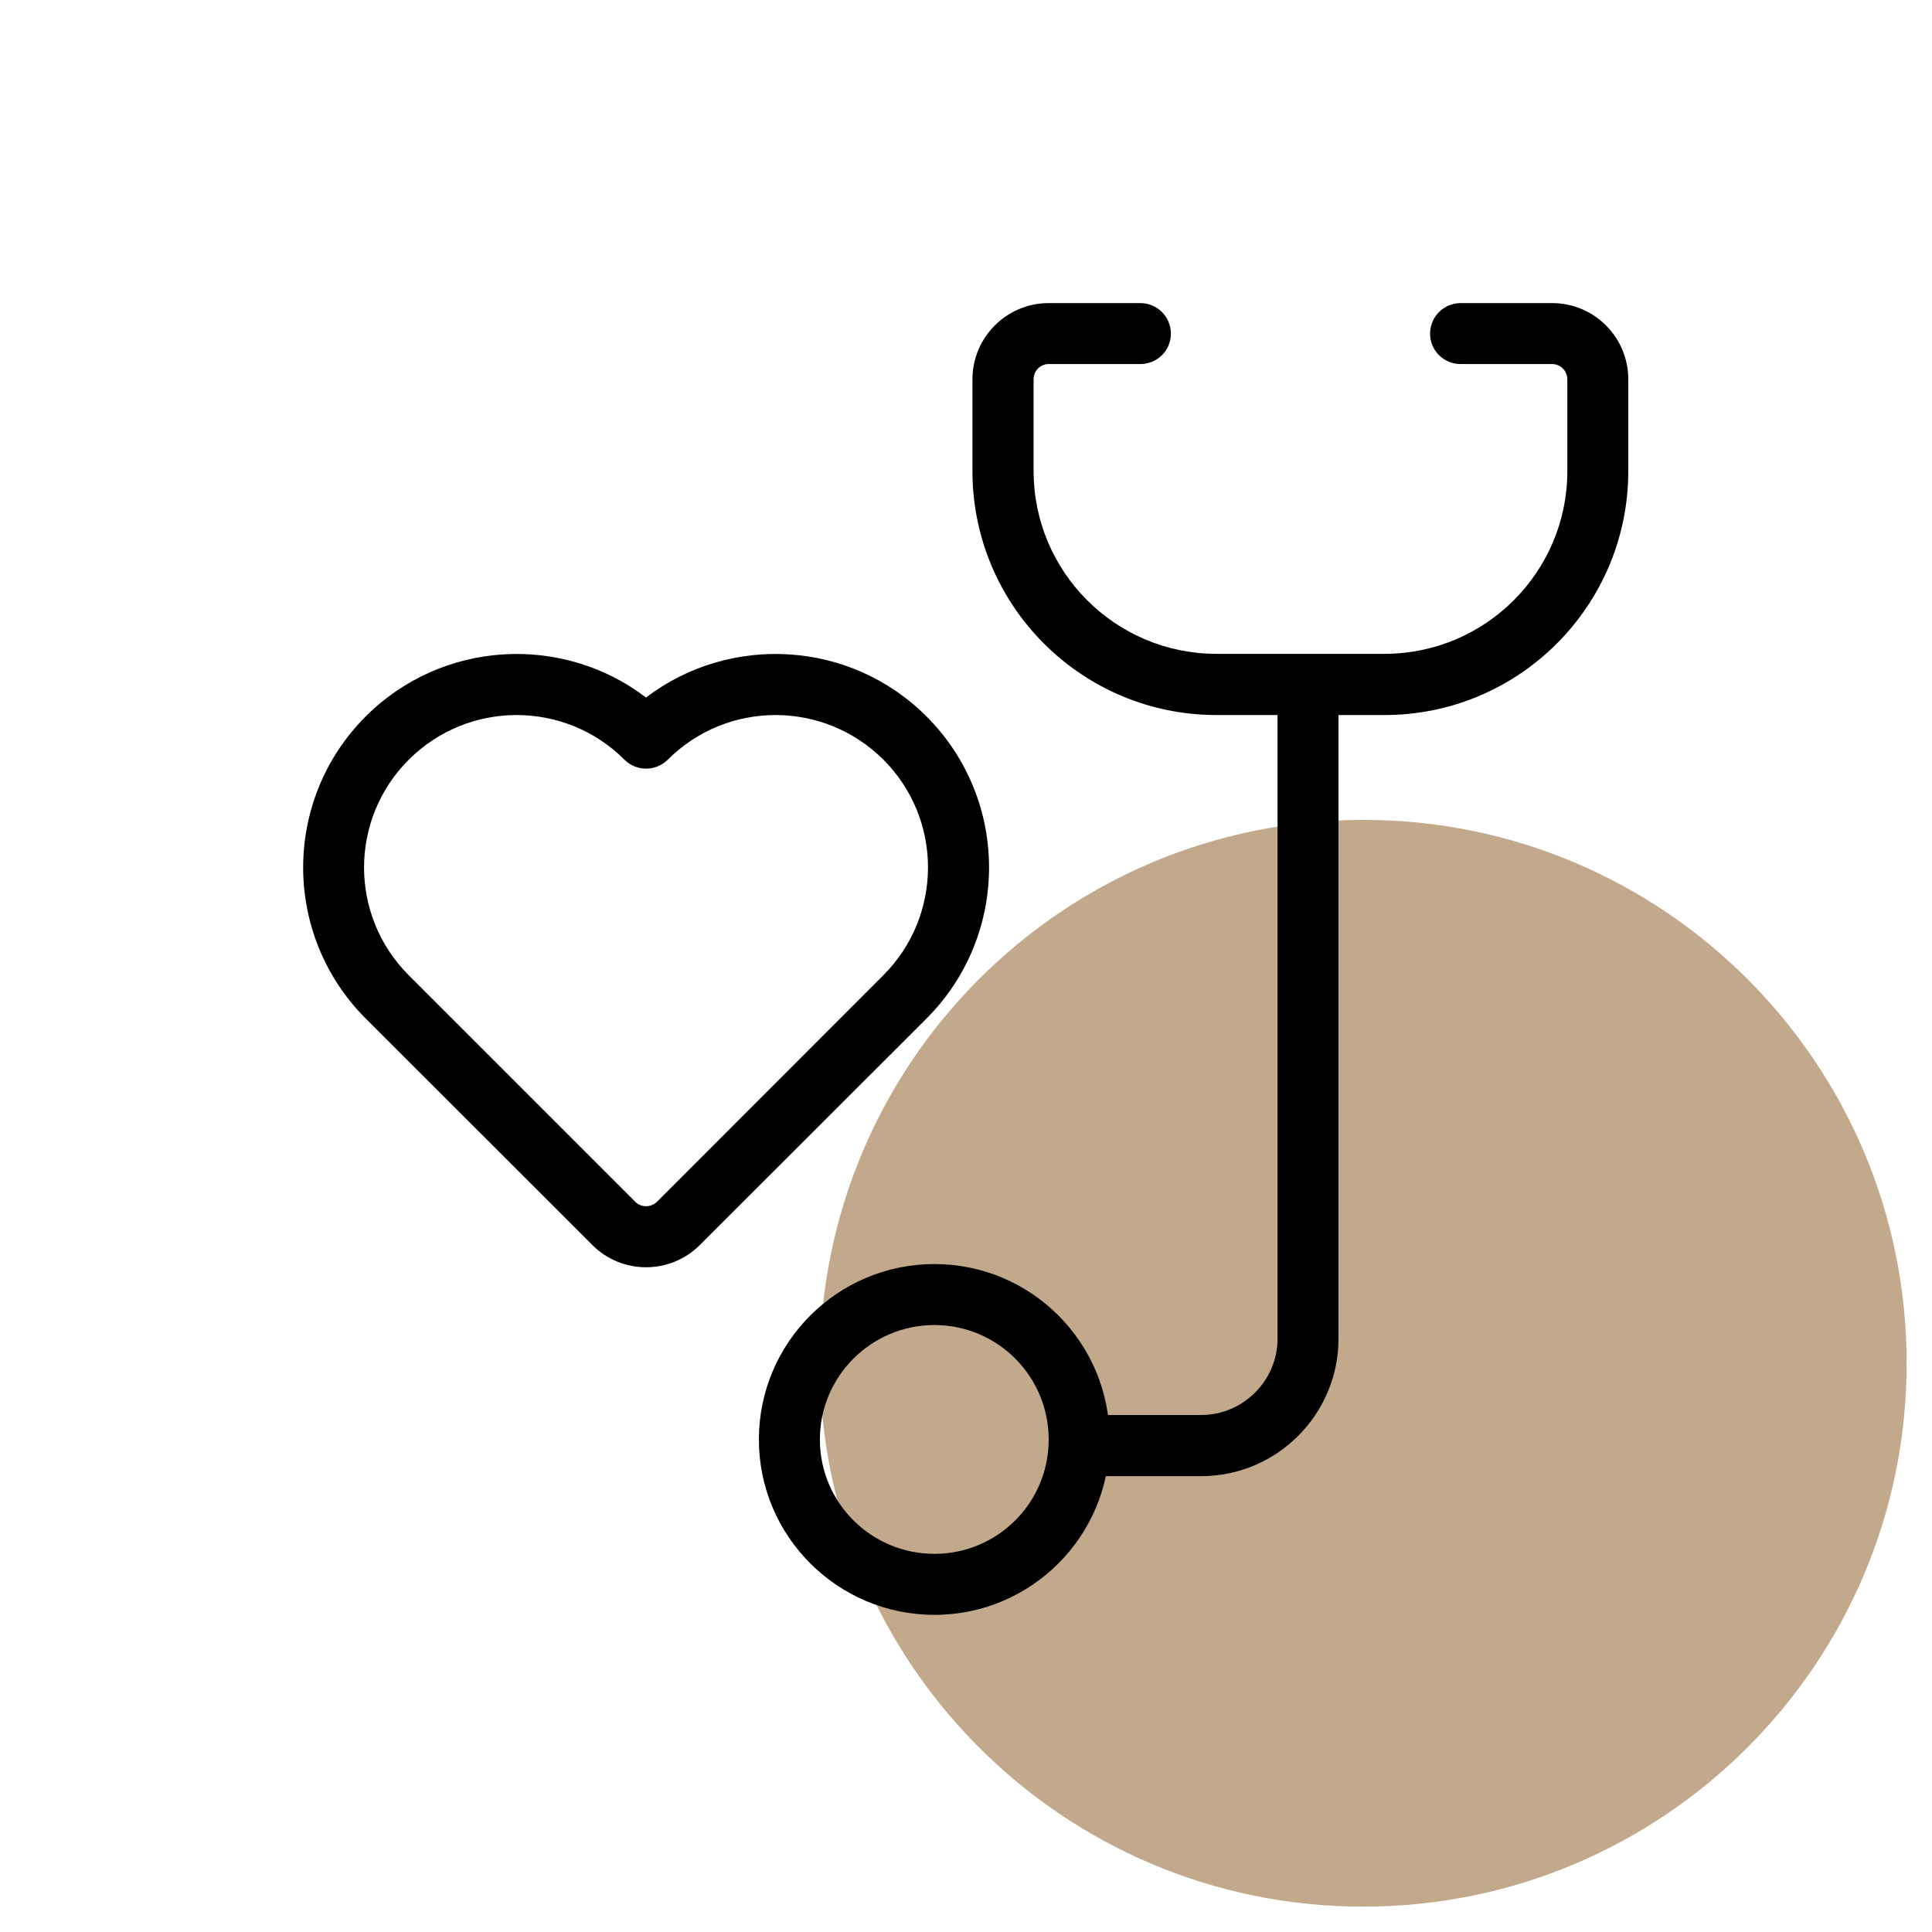
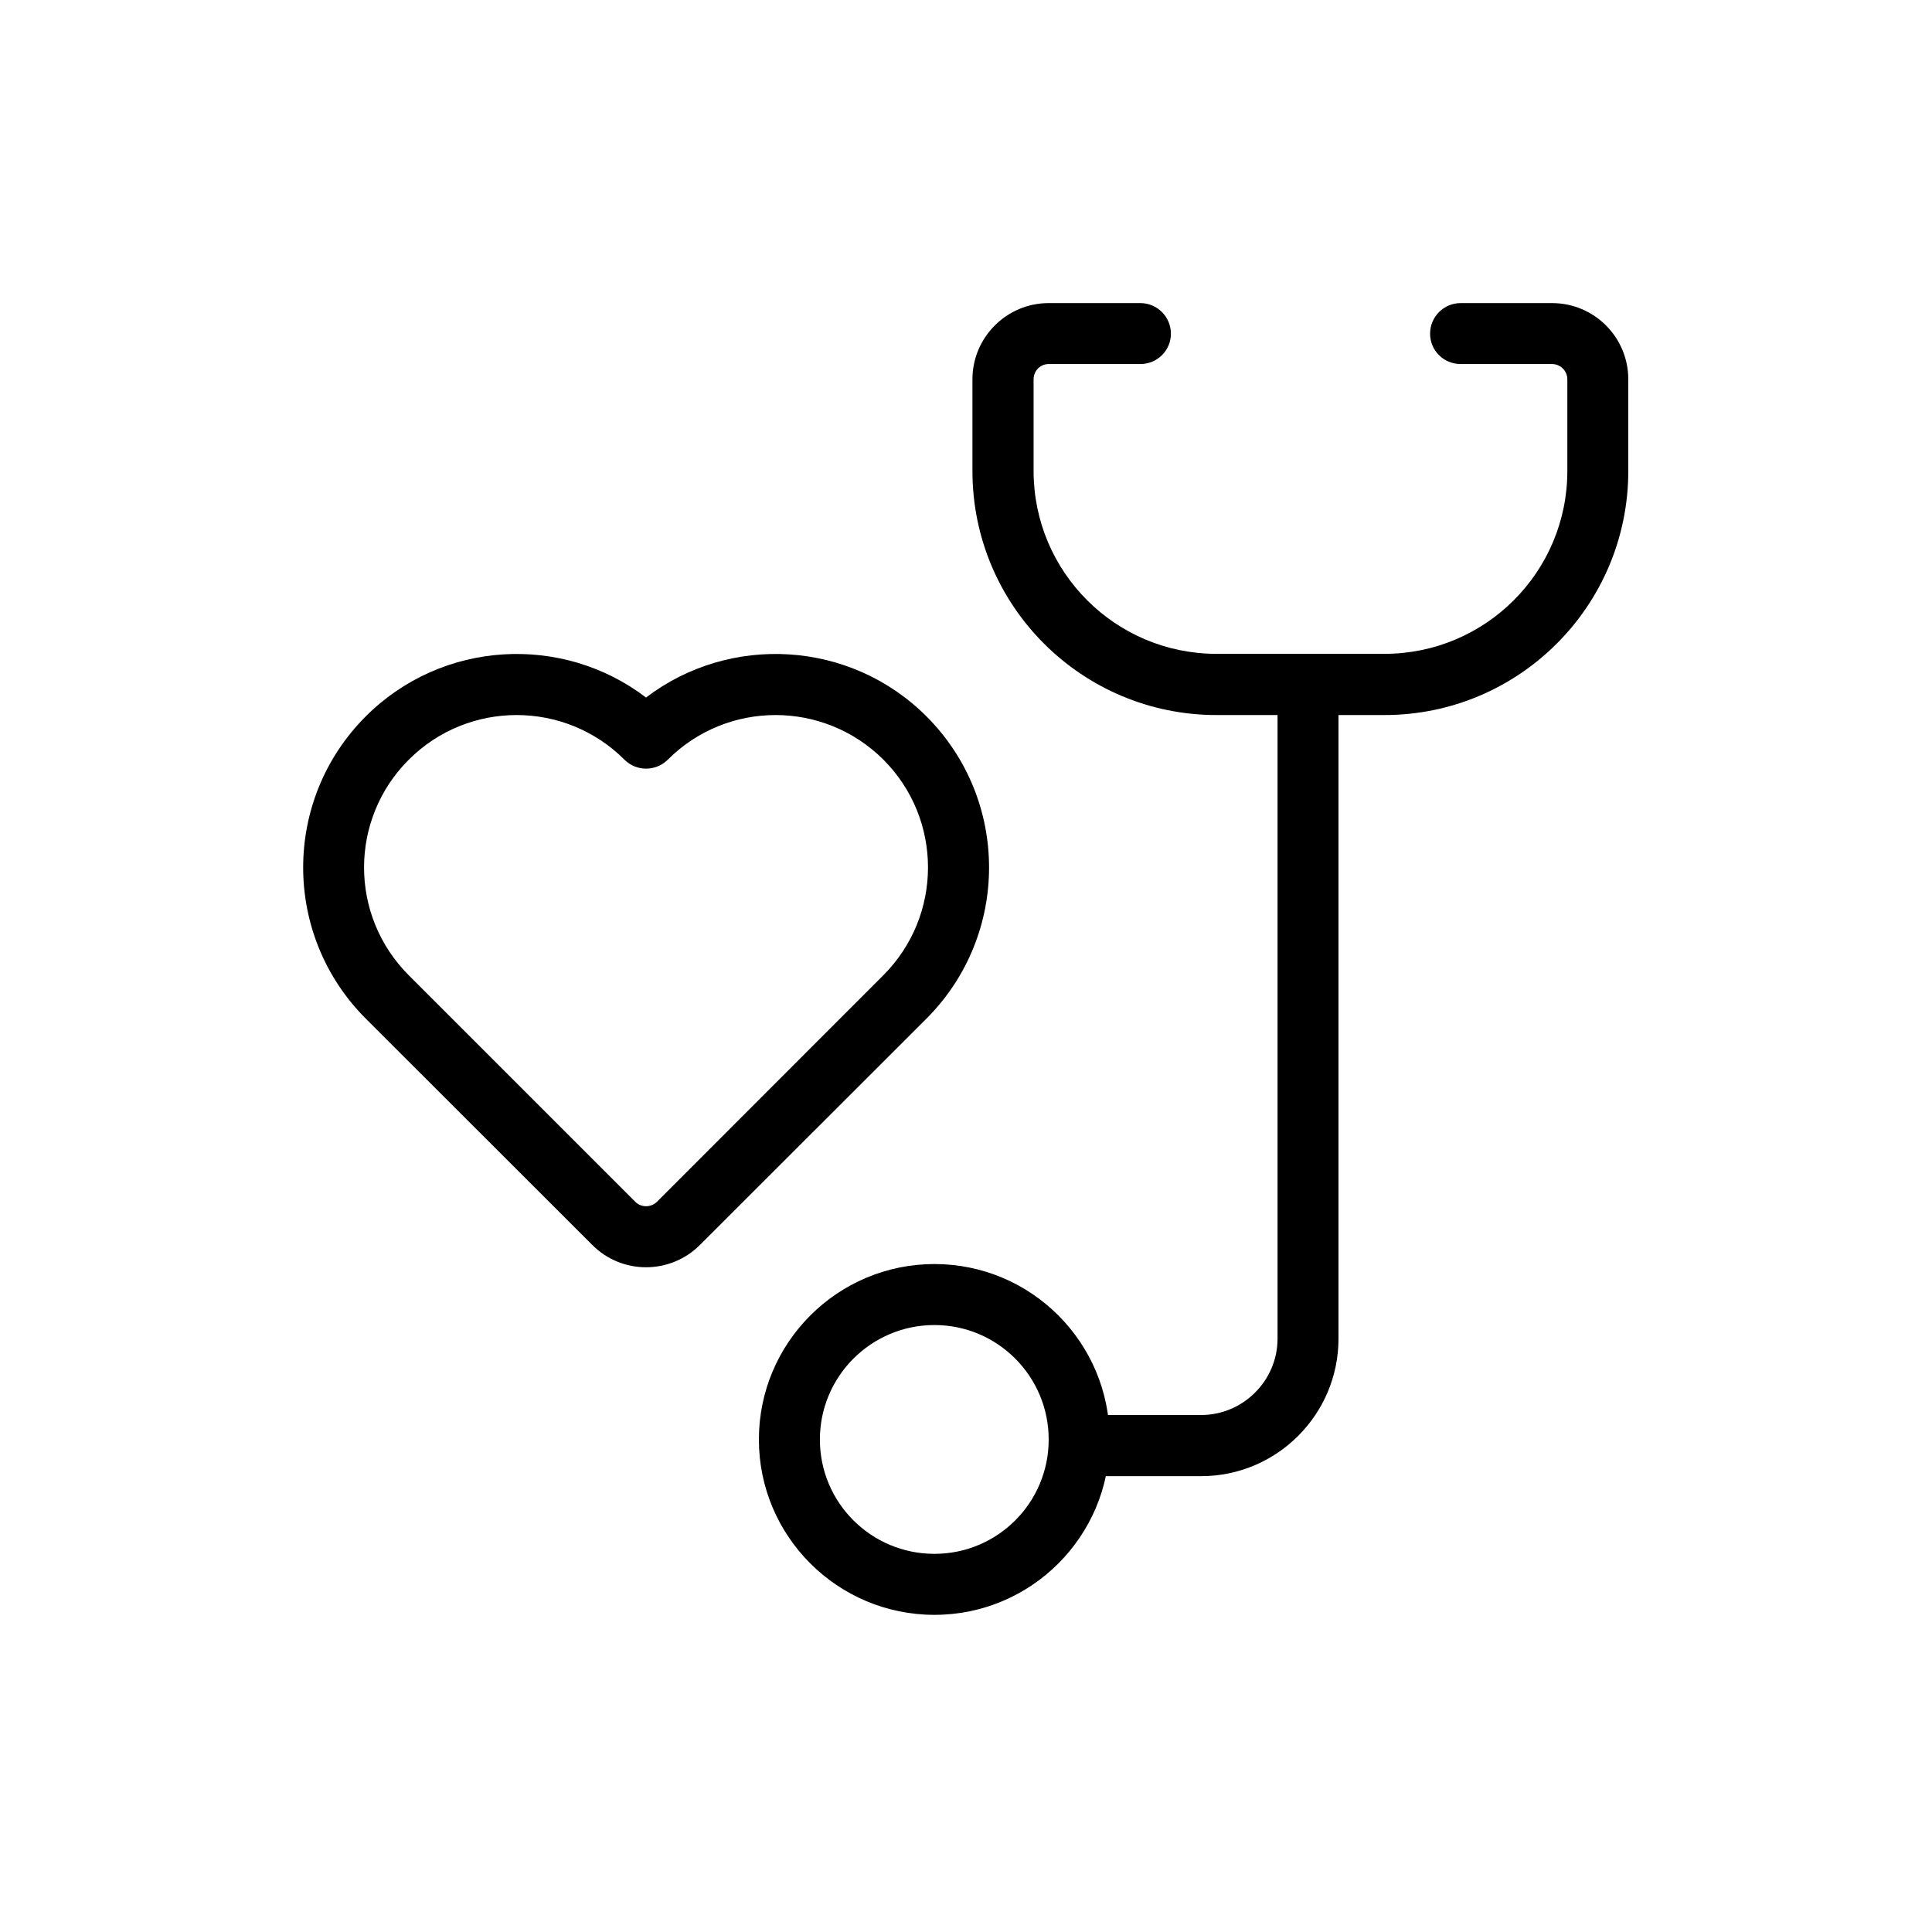
<svg xmlns="http://www.w3.org/2000/svg" width="50" zoomAndPan="magnify" viewBox="0 0 37.5 37.5" height="50" preserveAspectRatio="xMidYMid meet" version="1.0">
  <defs>
    <filter x="0%" y="0%" width="100%" height="100%" id="58bb315b93">
      <feColorMatrix values="0 0 0 0 1 0 0 0 0 1 0 0 0 0 1 0 0 0 1 0" color-interpolation-filters="sRGB" />
    </filter>
    <clipPath id="6c1054cbf1">
      <path d="M 15 15 L 37.008 15 L 37.008 37.008 L 15 37.008 Z M 15 15 " clip-rule="nonzero" />
    </clipPath>
    <mask id="bf2227f115">
      <g filter="url(#58bb315b93)">
-         <rect x="-3.75" width="45" fill="#000000" y="-3.75" height="45" fill-opacity="0.7" />
-       </g>
+         </g>
    </mask>
    <clipPath id="43476d1ede">
      <path d="M 0.914 0.914 L 22.008 0.914 L 22.008 22.008 L 0.914 22.008 Z M 0.914 0.914 " clip-rule="nonzero" />
    </clipPath>
    <clipPath id="3c0e91a99f">
      <path d="M 11.461 0.914 C 5.637 0.914 0.914 5.637 0.914 11.461 C 0.914 17.285 5.637 22.008 11.461 22.008 C 17.285 22.008 22.008 17.285 22.008 11.461 C 22.008 5.637 17.285 0.914 11.461 0.914 Z M 11.461 0.914 " clip-rule="nonzero" />
    </clipPath>
    <clipPath id="6a81940f27">
      <path d="M 0.914 0.914 L 22.008 0.914 L 22.008 22.008 L 0.914 22.008 Z M 0.914 0.914 " clip-rule="nonzero" />
    </clipPath>
    <clipPath id="5bf58b5554">
      <path d="M 11.461 0.914 C 5.637 0.914 0.914 5.637 0.914 11.461 C 0.914 17.285 5.637 22.008 11.461 22.008 C 17.285 22.008 22.008 17.285 22.008 11.461 C 22.008 5.637 17.285 0.914 11.461 0.914 Z M 11.461 0.914 " clip-rule="nonzero" />
    </clipPath>
    <clipPath id="45b56ab136">
-       <rect x="0" width="23" y="0" height="23" />
-     </clipPath>
+       </clipPath>
    <clipPath id="4aaf0b7eec">
-       <rect x="0" width="23" y="0" height="23" />
-     </clipPath>
+       </clipPath>
  </defs>
  <g clip-path="url(#6c1054cbf1)">
    <g mask="url(#bf2227f115)">
      <g transform="matrix(1, 0, 0, 1, 15, 15)">
        <g clip-path="url(#4aaf0b7eec)">
          <g clip-path="url(#43476d1ede)">
            <g clip-path="url(#3c0e91a99f)">
              <g transform="matrix(1, 0, 0, 1, -0, 0)">
                <g clip-path="url(#45b56ab136)">
                  <g clip-path="url(#6a81940f27)">
                    <g clip-path="url(#5bf58b5554)">
                      <path fill="#a9845a" d="M 0.914 0.914 L 22.008 0.914 L 22.008 22.008 L 0.914 22.008 Z M 0.914 0.914 " fill-opacity="1" fill-rule="nonzero" />
                    </g>
                  </g>
                </g>
              </g>
            </g>
          </g>
        </g>
      </g>
    </g>
  </g>
  <path fill="#000000" d="M 28.352 7.066 L 30.125 7.066 C 30.289 7.066 30.422 7.199 30.422 7.363 L 30.422 9.141 C 30.422 11.102 28.832 12.691 26.871 12.691 L 23.613 12.691 C 21.652 12.691 20.062 11.102 20.062 9.141 L 20.062 7.363 C 20.062 7.199 20.191 7.066 20.355 7.066 L 22.133 7.066 C 22.461 7.066 22.727 6.805 22.727 6.477 C 22.727 6.148 22.461 5.883 22.133 5.883 L 20.355 5.883 C 19.539 5.883 18.875 6.547 18.875 7.363 L 18.875 9.141 C 18.875 11.758 20.996 13.879 23.613 13.879 L 26.871 13.879 C 29.484 13.879 31.605 11.758 31.605 9.141 L 31.605 7.363 C 31.605 6.547 30.945 5.883 30.125 5.883 L 28.352 5.883 C 28.023 5.883 27.758 6.148 27.758 6.477 C 27.758 6.805 28.023 7.066 28.352 7.066 Z M 28.352 7.066 " fill-opacity="1" fill-rule="nonzero" />
-   <path fill="#000000" d="M 24.797 13.73 L 24.797 25.984 C 24.797 26.797 24.129 27.465 23.316 27.465 L 20.949 27.465 C 20.621 27.465 20.355 27.73 20.355 28.059 C 20.355 28.387 20.621 28.652 20.949 28.652 L 23.316 28.652 C 24.785 28.652 25.98 27.453 25.98 25.984 L 25.98 13.73 C 25.98 13.402 25.715 13.137 25.391 13.137 C 25.062 13.137 24.797 13.402 24.797 13.73 Z M 24.797 13.73 " fill-opacity="1" fill-rule="nonzero" />
+   <path fill="#000000" d="M 24.797 13.73 L 24.797 25.984 C 24.797 26.797 24.129 27.465 23.316 27.465 L 20.949 27.465 C 20.621 27.465 20.355 27.73 20.355 28.059 C 20.355 28.387 20.621 28.652 20.949 28.652 L 23.316 28.652 C 24.785 28.652 25.98 27.453 25.98 25.984 L 25.98 13.73 C 25.98 13.402 25.715 13.137 25.391 13.137 C 25.062 13.137 24.797 13.402 24.797 13.73 Z " fill-opacity="1" fill-rule="nonzero" />
  <path fill="#000000" d="M 20.355 27.941 C 20.355 26.715 19.363 25.719 18.137 25.719 C 16.91 25.719 15.914 26.715 15.914 27.941 C 15.914 29.168 16.91 30.16 18.137 30.16 C 19.363 30.16 20.355 29.168 20.355 27.941 Z M 21.539 27.941 C 21.539 29.82 20.016 31.344 18.137 31.344 C 16.258 31.344 14.73 29.82 14.73 27.941 C 14.73 26.059 16.258 24.535 18.137 24.535 C 20.016 24.535 21.539 26.059 21.539 27.941 Z M 17.984 13.906 C 19.602 15.527 19.602 18.148 17.984 19.77 L 13.586 24.164 C 13.008 24.742 12.07 24.742 11.496 24.164 L 7.098 19.77 C 5.48 18.148 5.48 15.527 7.098 13.906 C 8.582 12.422 10.918 12.301 12.539 13.539 C 14.164 12.301 16.5 12.422 17.984 13.906 Z M 12.121 14.746 C 10.965 13.59 9.09 13.59 7.934 14.746 C 6.777 15.902 6.777 17.773 7.934 18.93 L 12.332 23.328 C 12.445 23.441 12.633 23.441 12.75 23.328 L 17.145 18.93 C 18.301 17.773 18.301 15.902 17.148 14.746 C 15.988 13.59 14.117 13.59 12.961 14.746 C 12.727 14.977 12.352 14.977 12.121 14.746 Z M 12.121 14.746 " fill-opacity="1" fill-rule="nonzero" />
</svg>